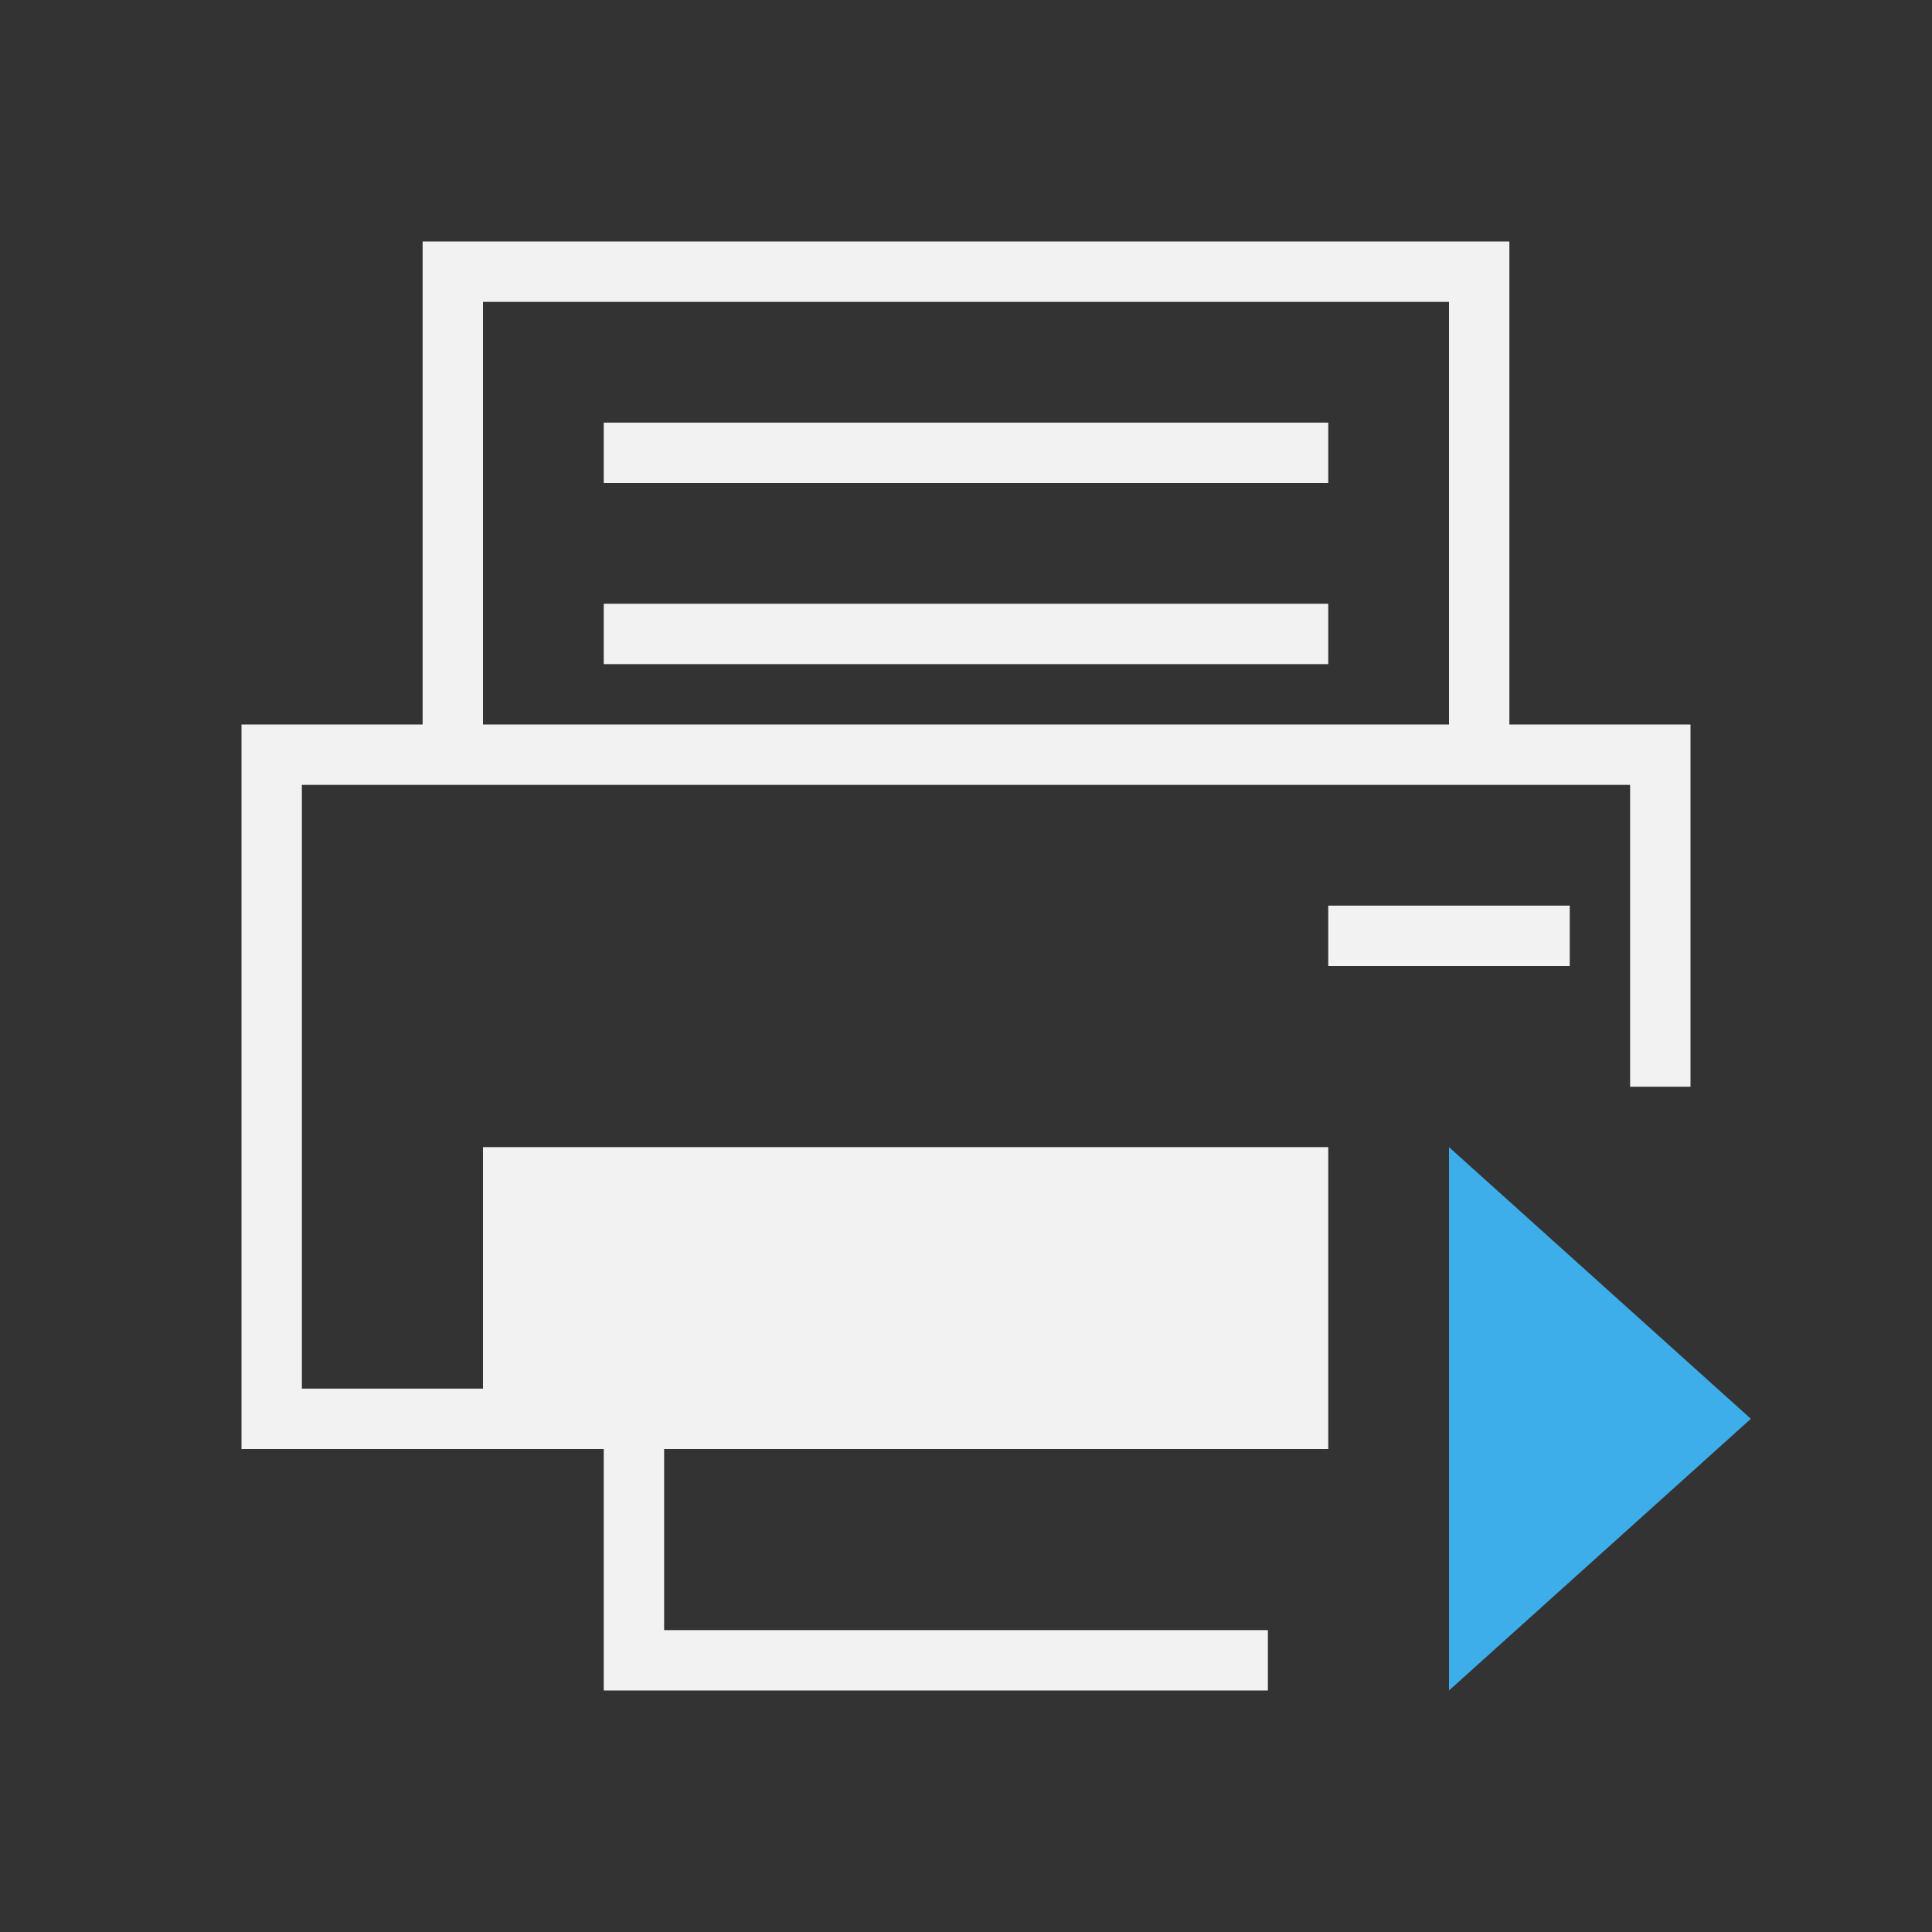
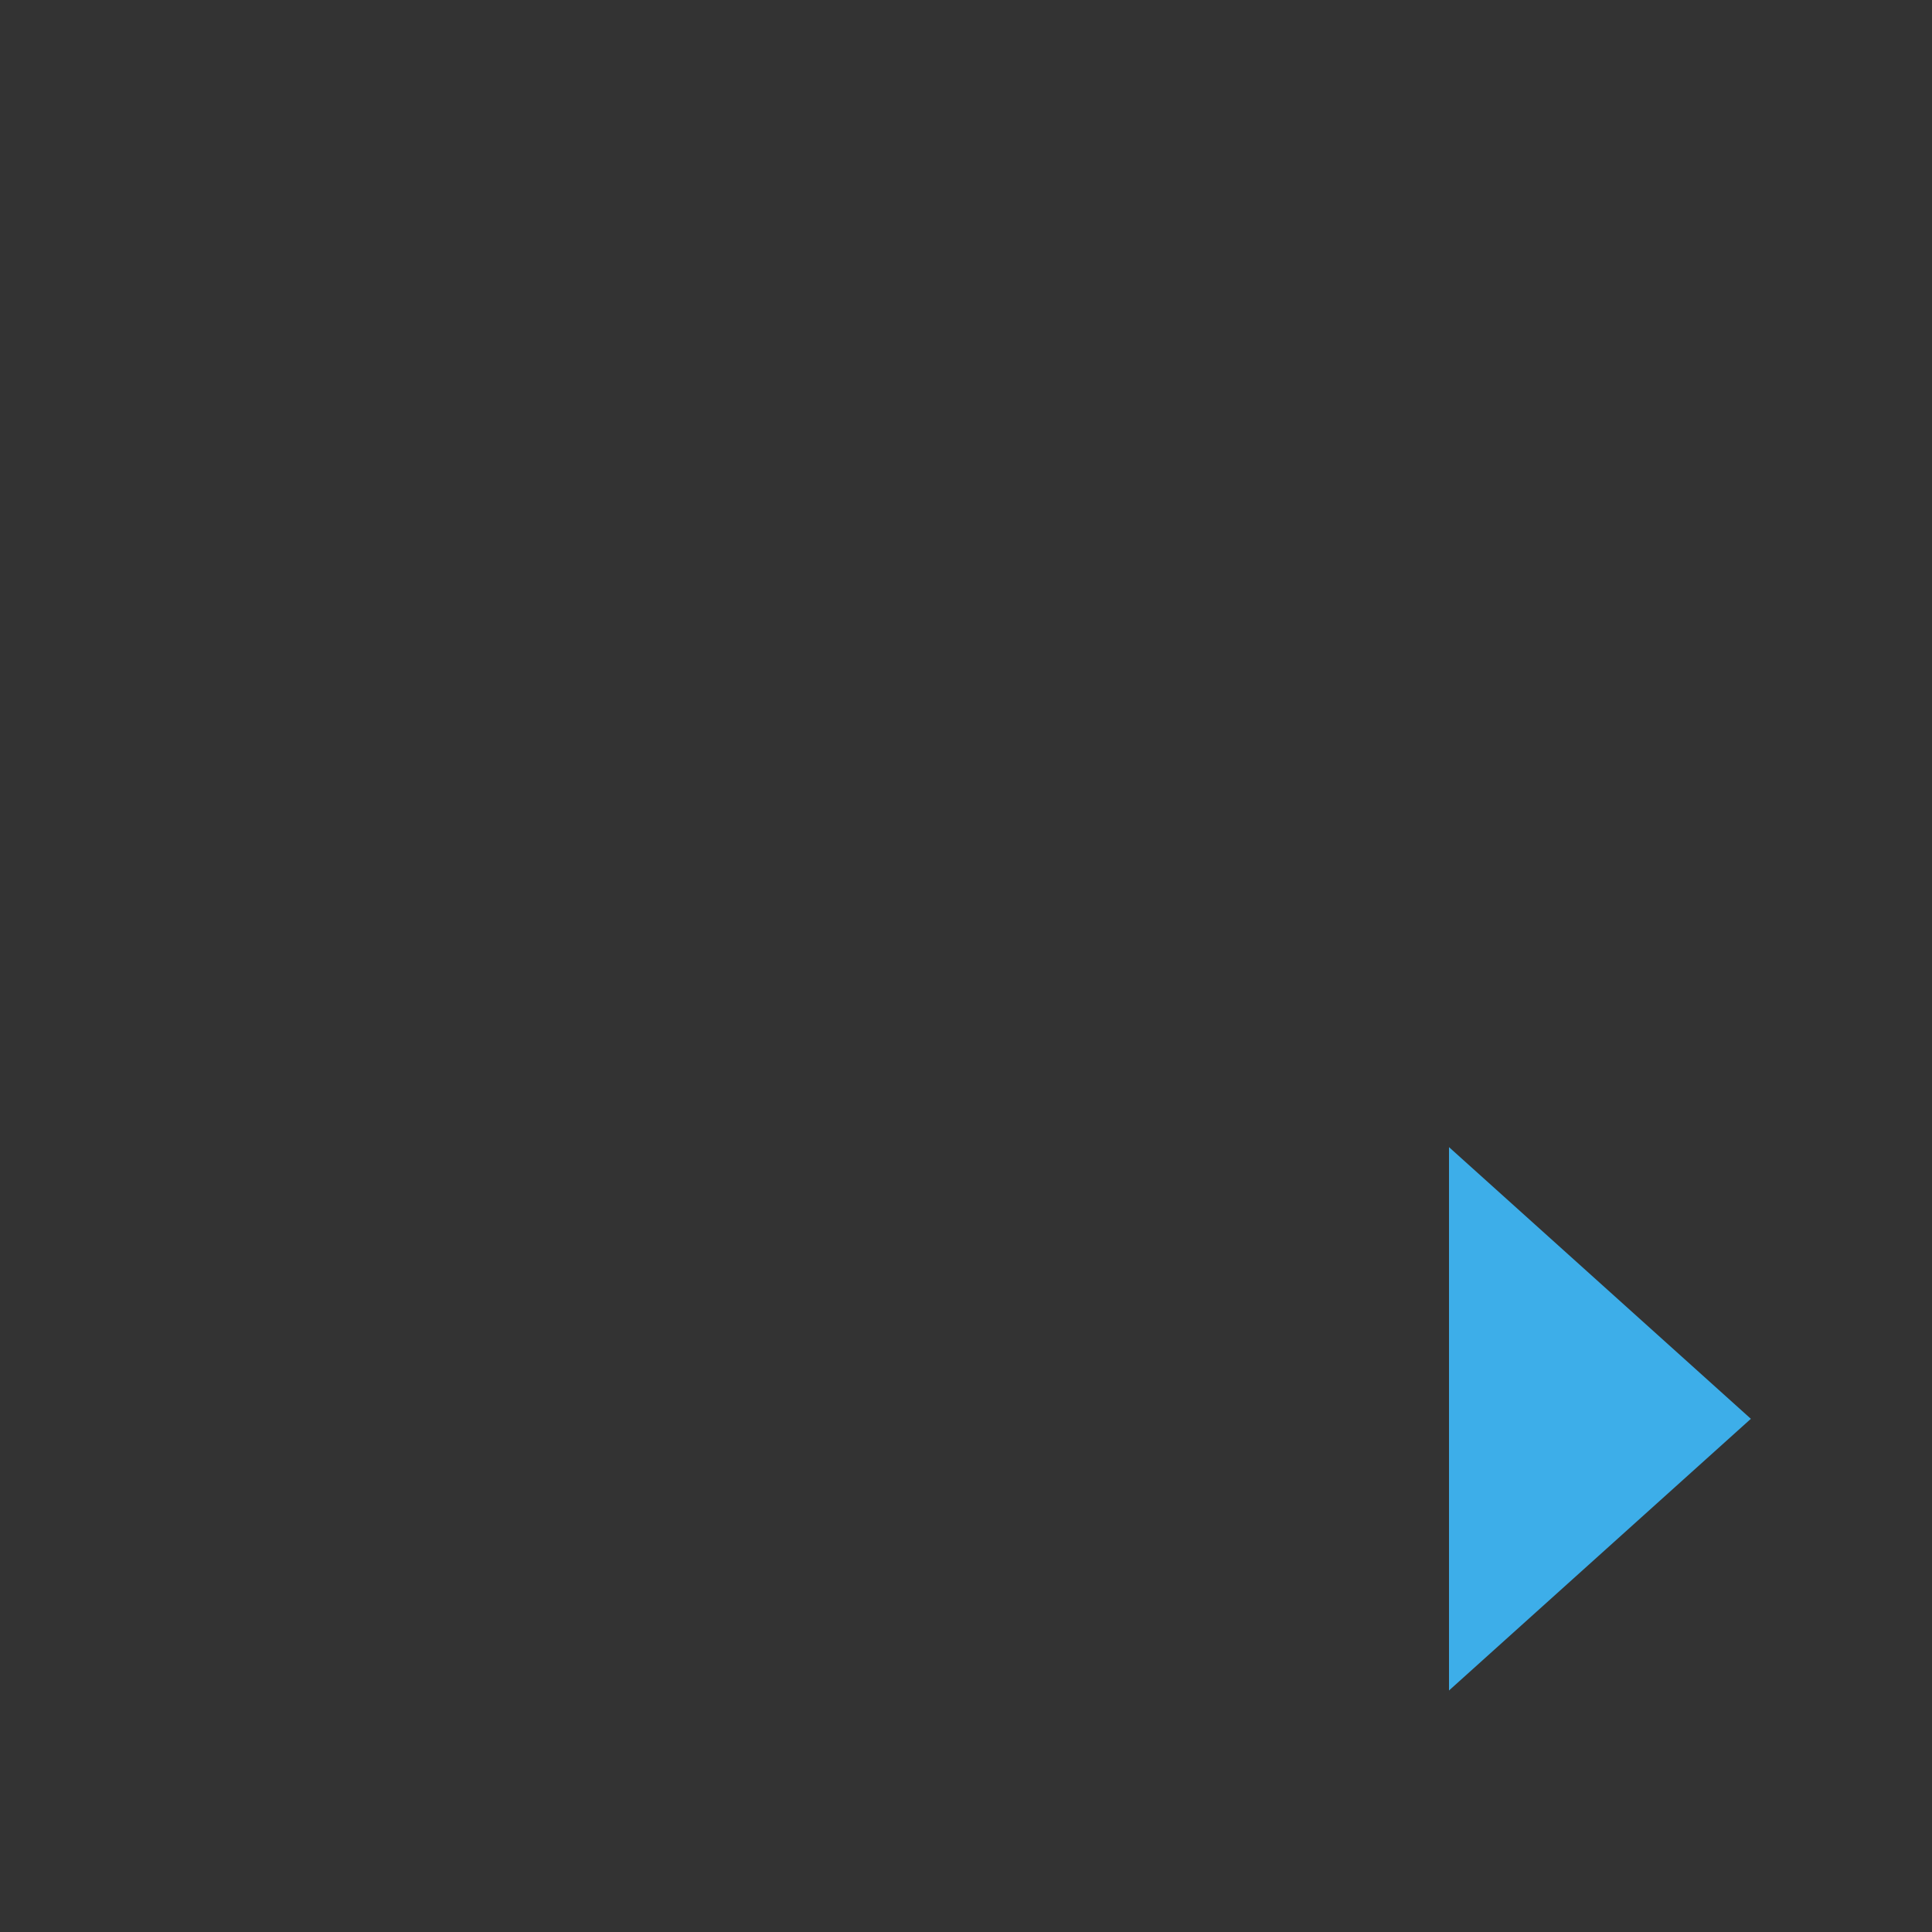
<svg xmlns="http://www.w3.org/2000/svg" viewBox="0 0 32 32">
  <rect x="0" y="0" width="32" height="32" fill="#333333" stroke="none" />
  <defs id="defs3051">
    <style type="text/css" id="current-color-scheme">
      .ColorScheme-Text {
        color:#f2f2f2;
      }
      .ColorScheme-Highlight {
        color:#3daee9;
      }
      </style>
  </defs>
-   <path style="fill:currentColor;fill-opacity:1;stroke:none" id="path8" d="m 7,4 0,8 -3,0 0,12 6,0 0,4 11,0 0,-1 -10,0 0,-3 11,0 0,-5 -14,0 0,4 -3,0 0,-10 22,0 0,5 1,0 0,-6 -3,0 0,-8 z m 1,1 16,0 0,7 -16,0 z m 2,2 0,1 12,0 0,-1 z m 0,3 0,1 12,0 0,-1 z m 12,5 0,1 4,0 0,-1 z" class="ColorScheme-Text" />
  <path style="fill:currentColor;fill-opacity:1;stroke:none" id="path10" d="M 24,28 29,23.5 24,19 Z" class="ColorScheme-Highlight" />
</svg>